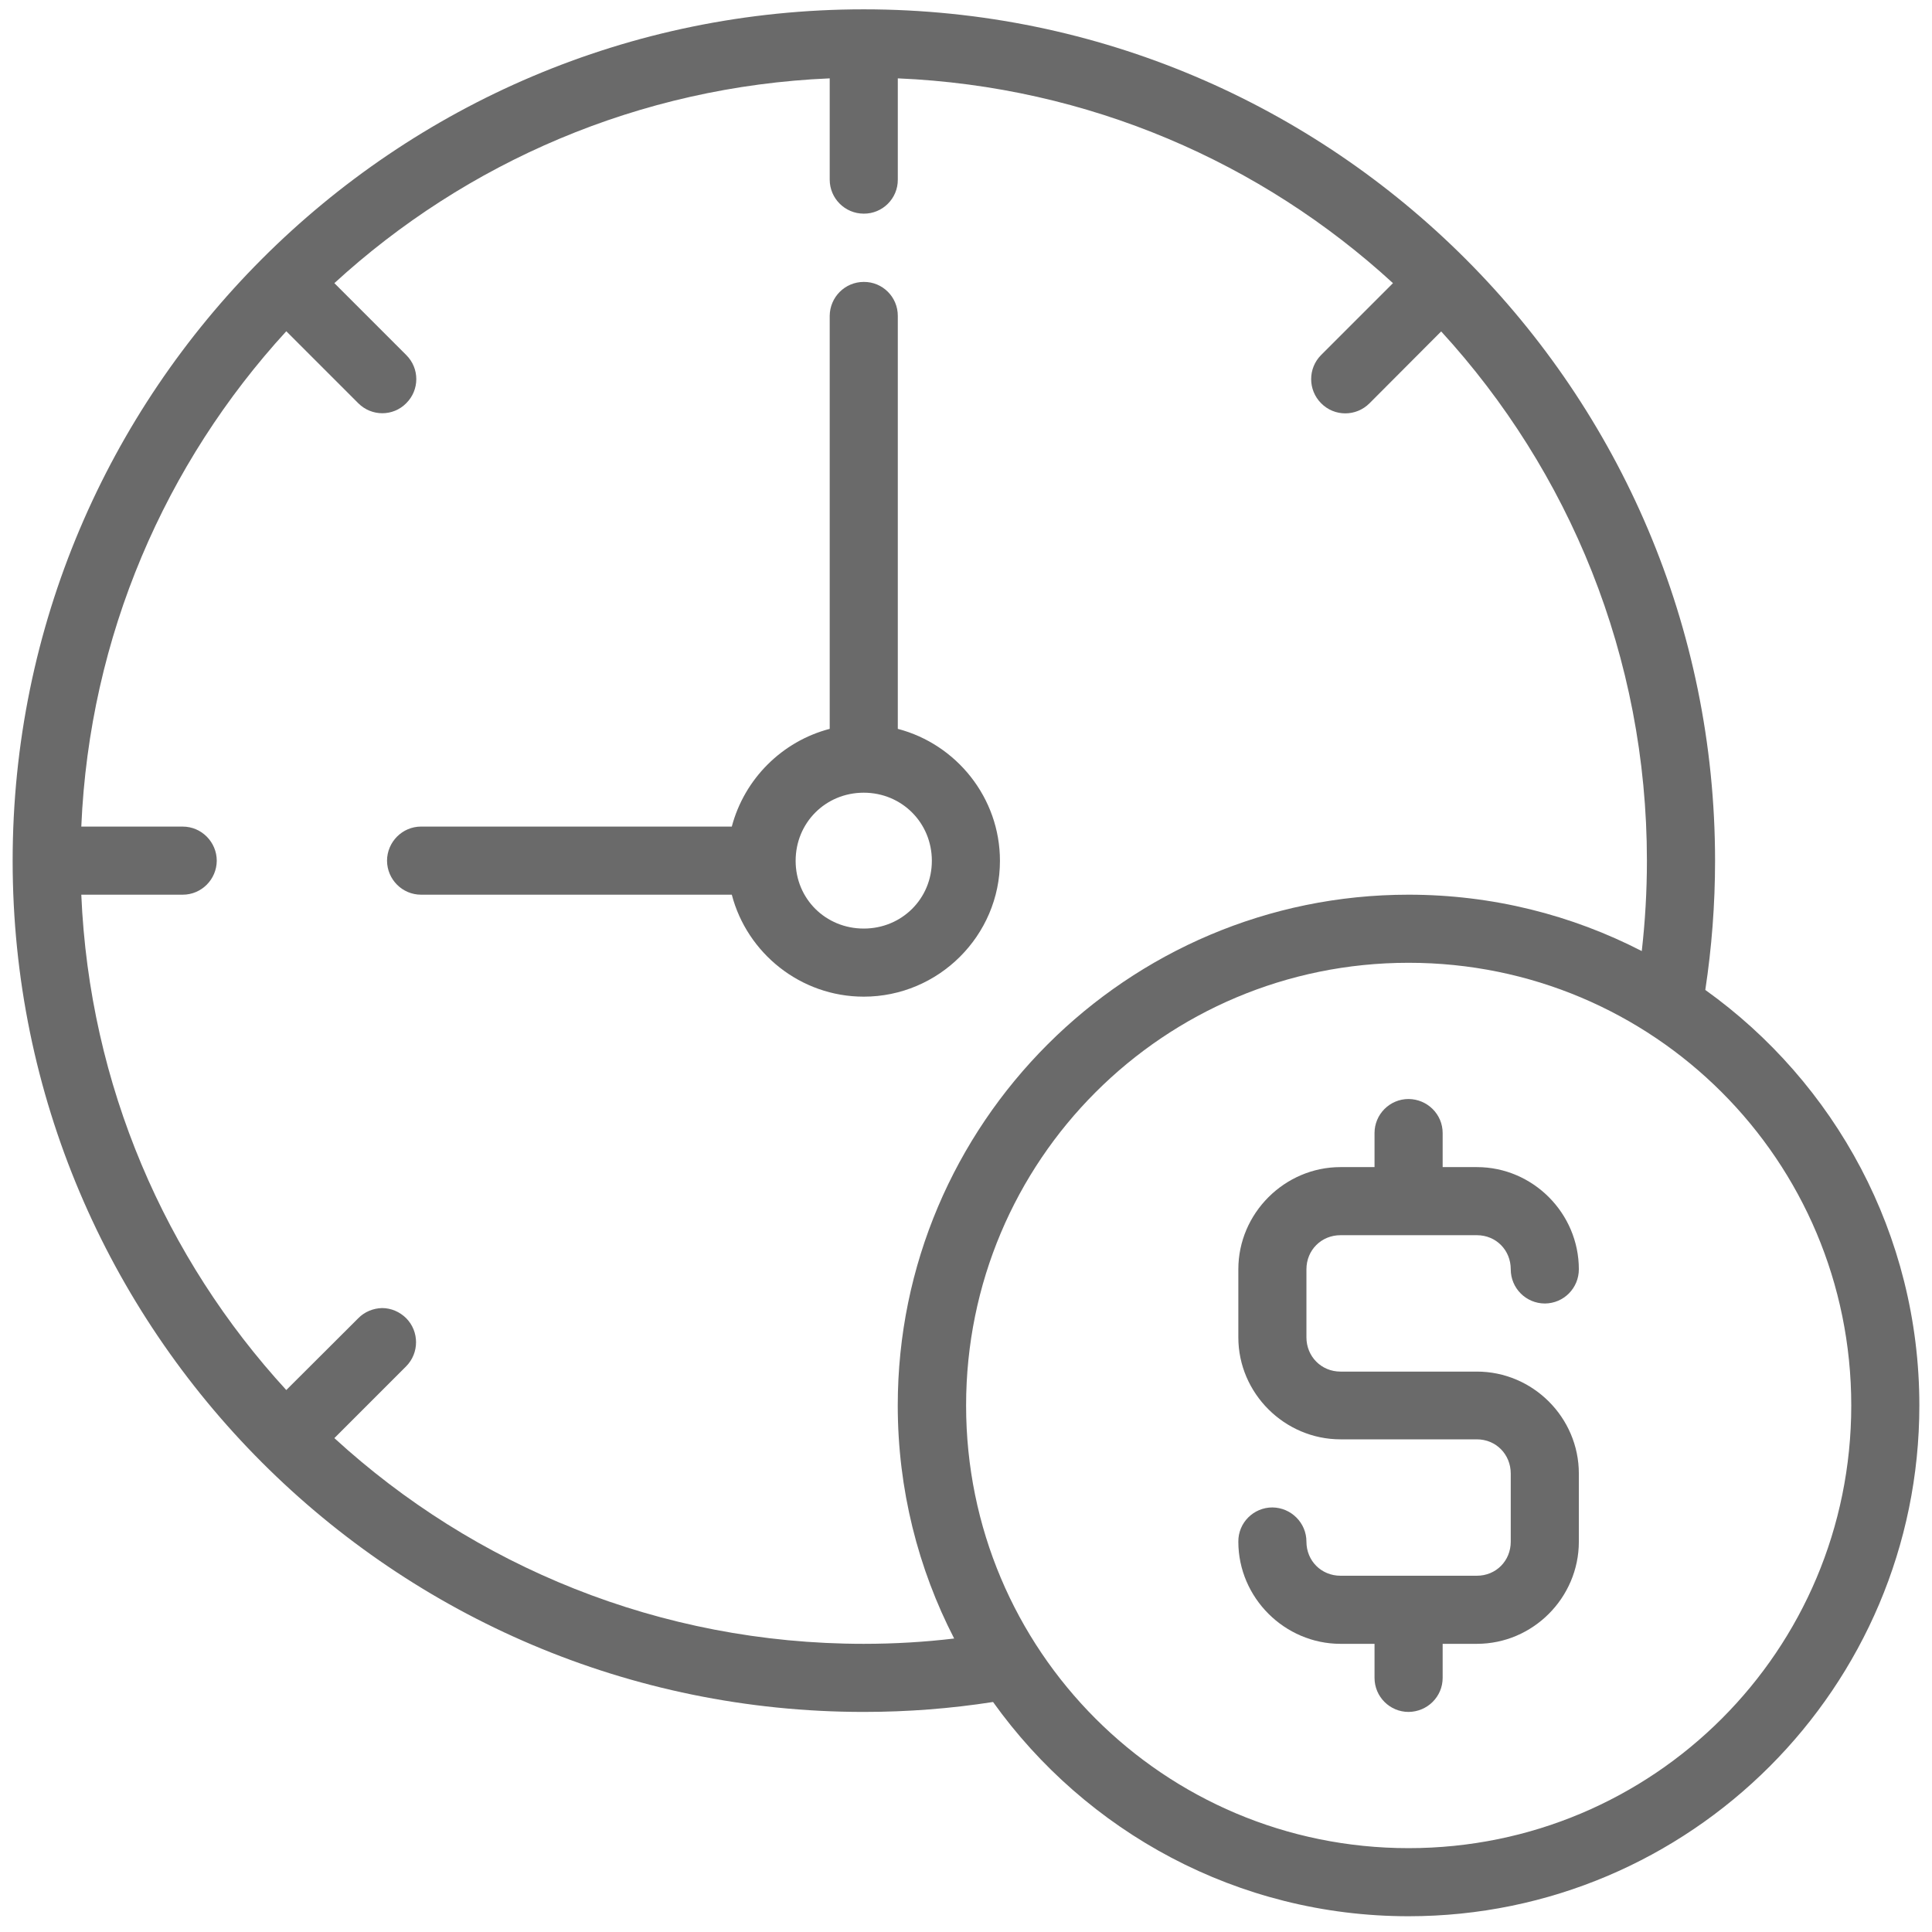
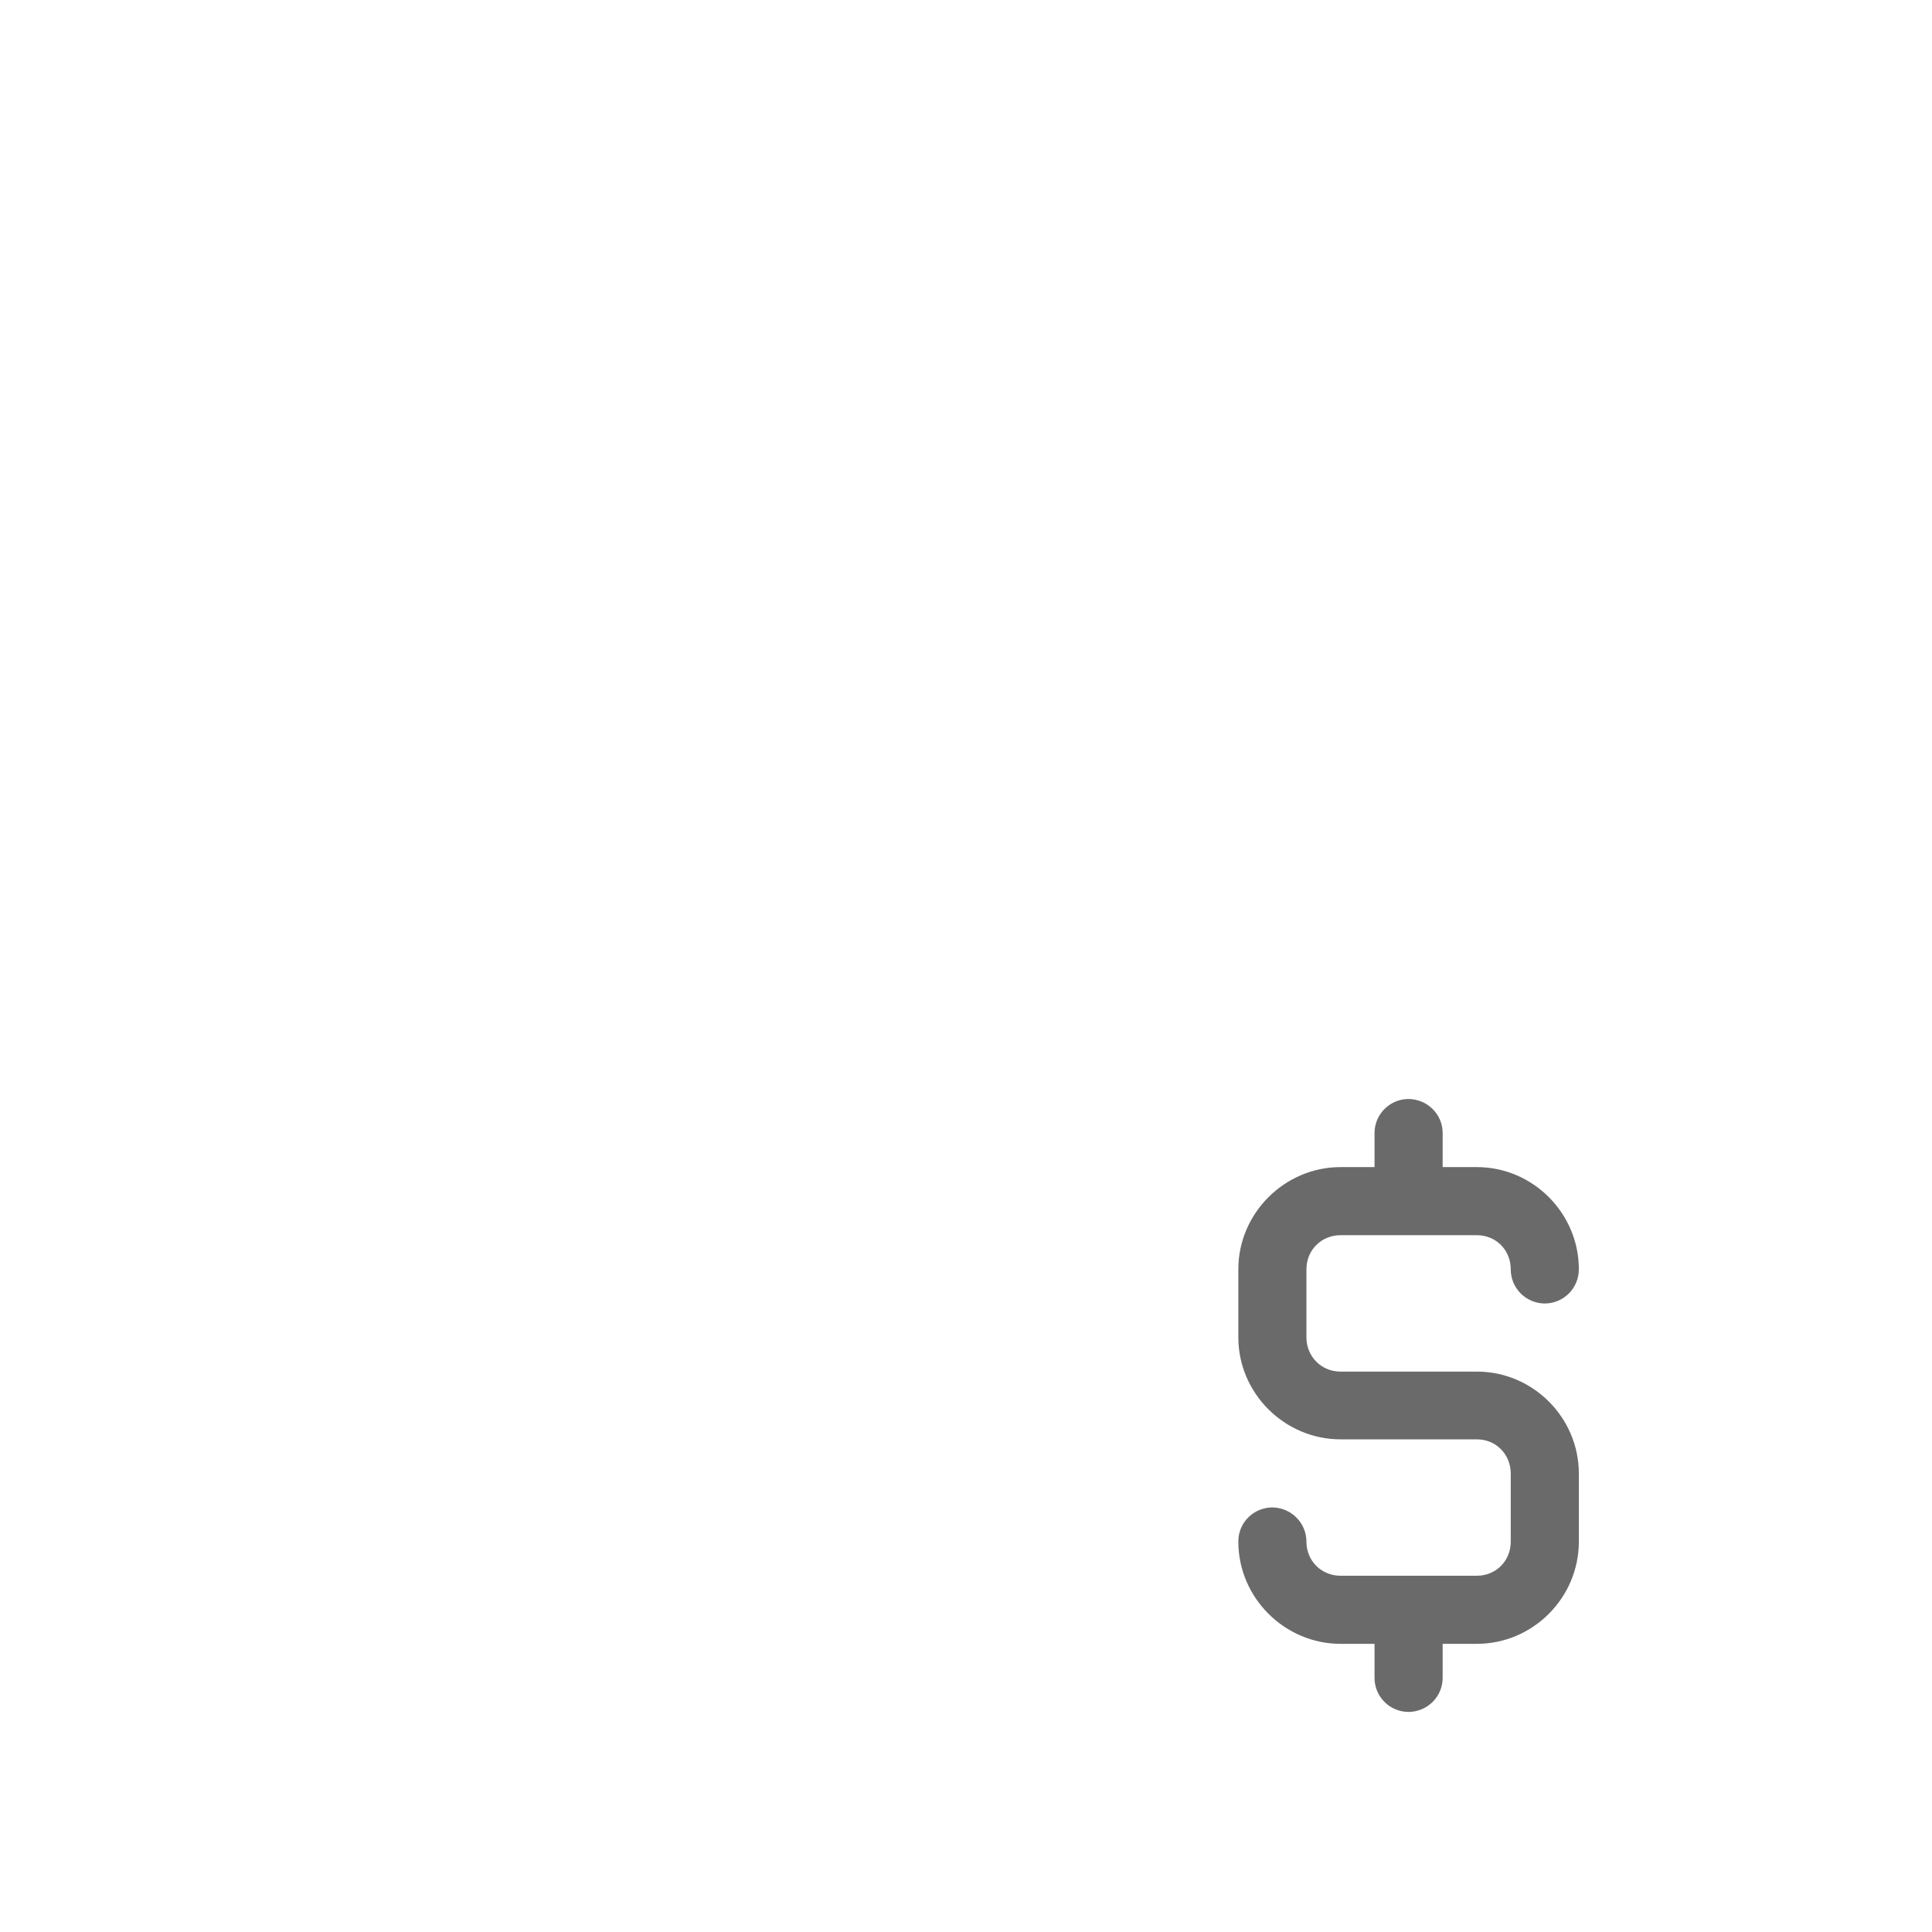
<svg xmlns="http://www.w3.org/2000/svg" width="77" height="77" viewBox="0 0 77 77" fill="none">
  <g id="Group 1000005819">
    <g id="Group 1000005817">
-       <path id="Vector" d="M56.139 38.372C65.902 38.372 73.782 46.252 73.782 56.015C73.782 65.777 65.902 73.658 56.139 73.658C46.384 73.658 38.504 65.777 38.504 56.015C38.504 46.252 46.384 38.372 56.139 38.372ZM33.068 3.123V7.158C33.068 7.907 33.676 8.515 34.425 8.515C35.174 8.522 35.789 7.907 35.782 7.158V3.123C43.388 3.446 50.28 6.479 55.517 11.285L52.654 14.148C52.124 14.678 52.124 15.541 52.654 16.072C53.184 16.609 54.047 16.609 54.583 16.072L57.438 13.209C62.529 18.764 65.638 26.165 65.638 34.308C65.638 35.524 65.567 36.725 65.433 37.905C62.648 36.47 59.489 35.658 56.138 35.658C44.913 35.658 35.78 44.791 35.78 56.015C35.78 59.359 36.593 62.518 38.028 65.303C36.85 65.444 35.641 65.515 34.425 65.515C26.282 65.515 18.881 62.404 13.326 57.316L16.189 54.453C16.712 53.923 16.712 53.067 16.189 52.537C15.934 52.284 15.588 52.133 15.228 52.133C14.873 52.141 14.527 52.284 14.28 52.537L11.41 55.4C6.596 50.156 3.564 43.263 3.24 35.658H7.282C8.031 35.658 8.632 35.05 8.639 34.308C8.639 33.559 8.031 32.944 7.282 32.944H3.24C3.564 25.338 6.604 18.446 11.41 13.202L14.28 16.072C14.81 16.602 15.666 16.602 16.189 16.072C16.726 15.541 16.726 14.678 16.189 14.148L13.326 11.285C18.57 6.479 25.47 3.446 33.068 3.123ZM34.425 0.372C15.7 0.372 0.504 15.583 0.504 34.308C0.504 53.026 15.7 68.229 34.425 68.229C36.178 68.229 37.896 68.095 39.578 67.833C43.275 73.001 49.319 76.372 56.139 76.372C67.371 76.372 76.496 67.239 76.496 56.015C76.496 49.193 73.125 43.144 67.965 39.454C68.22 37.771 68.354 36.054 68.354 34.308C68.354 15.583 53.143 0.372 34.425 0.372Z" fill="#6A6A6A" />
      <path id="Vector_2" d="M56.139 43.801C55.39 43.801 54.782 44.409 54.782 45.158V46.515H53.425C51.2 46.515 49.354 48.353 49.354 50.587V53.301C49.354 55.534 51.2 57.365 53.425 57.365H58.861C59.625 57.365 60.211 57.966 60.211 58.729V61.444C60.211 62.207 59.625 62.801 58.861 62.801C57.051 62.801 55.242 62.801 53.425 62.801C52.662 62.801 52.068 62.207 52.068 61.444C52.068 60.694 51.46 60.087 50.711 60.079C49.962 60.079 49.347 60.687 49.354 61.444C49.354 63.677 51.2 65.515 53.425 65.515H54.782V66.872C54.782 67.621 55.39 68.229 56.139 68.229C56.889 68.222 57.497 67.621 57.497 66.872V65.515H58.861C61.094 65.515 62.925 63.677 62.925 61.444V58.729C62.925 56.496 61.094 54.665 58.861 54.665H53.425C52.662 54.665 52.068 54.064 52.068 53.301V50.587C52.068 49.823 52.662 49.229 53.425 49.229C55.242 49.229 57.051 49.229 58.861 49.229C59.625 49.229 60.211 49.823 60.211 50.587C60.211 51.343 60.819 51.951 61.575 51.951C62.325 51.944 62.925 51.336 62.925 50.587C62.925 48.353 61.094 46.515 58.861 46.515H57.497V45.158C57.497 44.409 56.889 43.808 56.139 43.801Z" fill="#6A6A6A" />
-       <path id="Vector_3" d="M34.425 31.593C35.938 31.593 37.139 32.788 37.139 34.308C37.139 35.821 35.938 37.008 34.425 37.008C32.905 37.008 31.71 35.821 31.71 34.308C31.71 32.788 32.905 31.593 34.425 31.593ZM34.425 11.236C33.676 11.236 33.075 11.844 33.068 12.586V29.049C31.173 29.543 29.668 31.042 29.166 32.943H16.782C16.033 32.943 15.425 33.559 15.425 34.308C15.432 35.05 16.033 35.658 16.782 35.658H29.166C29.774 37.99 31.908 39.722 34.425 39.722C37.407 39.722 39.853 37.29 39.853 34.308C39.853 31.791 38.114 29.657 35.782 29.049V12.586C35.782 11.837 35.174 11.229 34.425 11.236Z" fill="#6A6A6A" />
    </g>
  </g>
</svg>